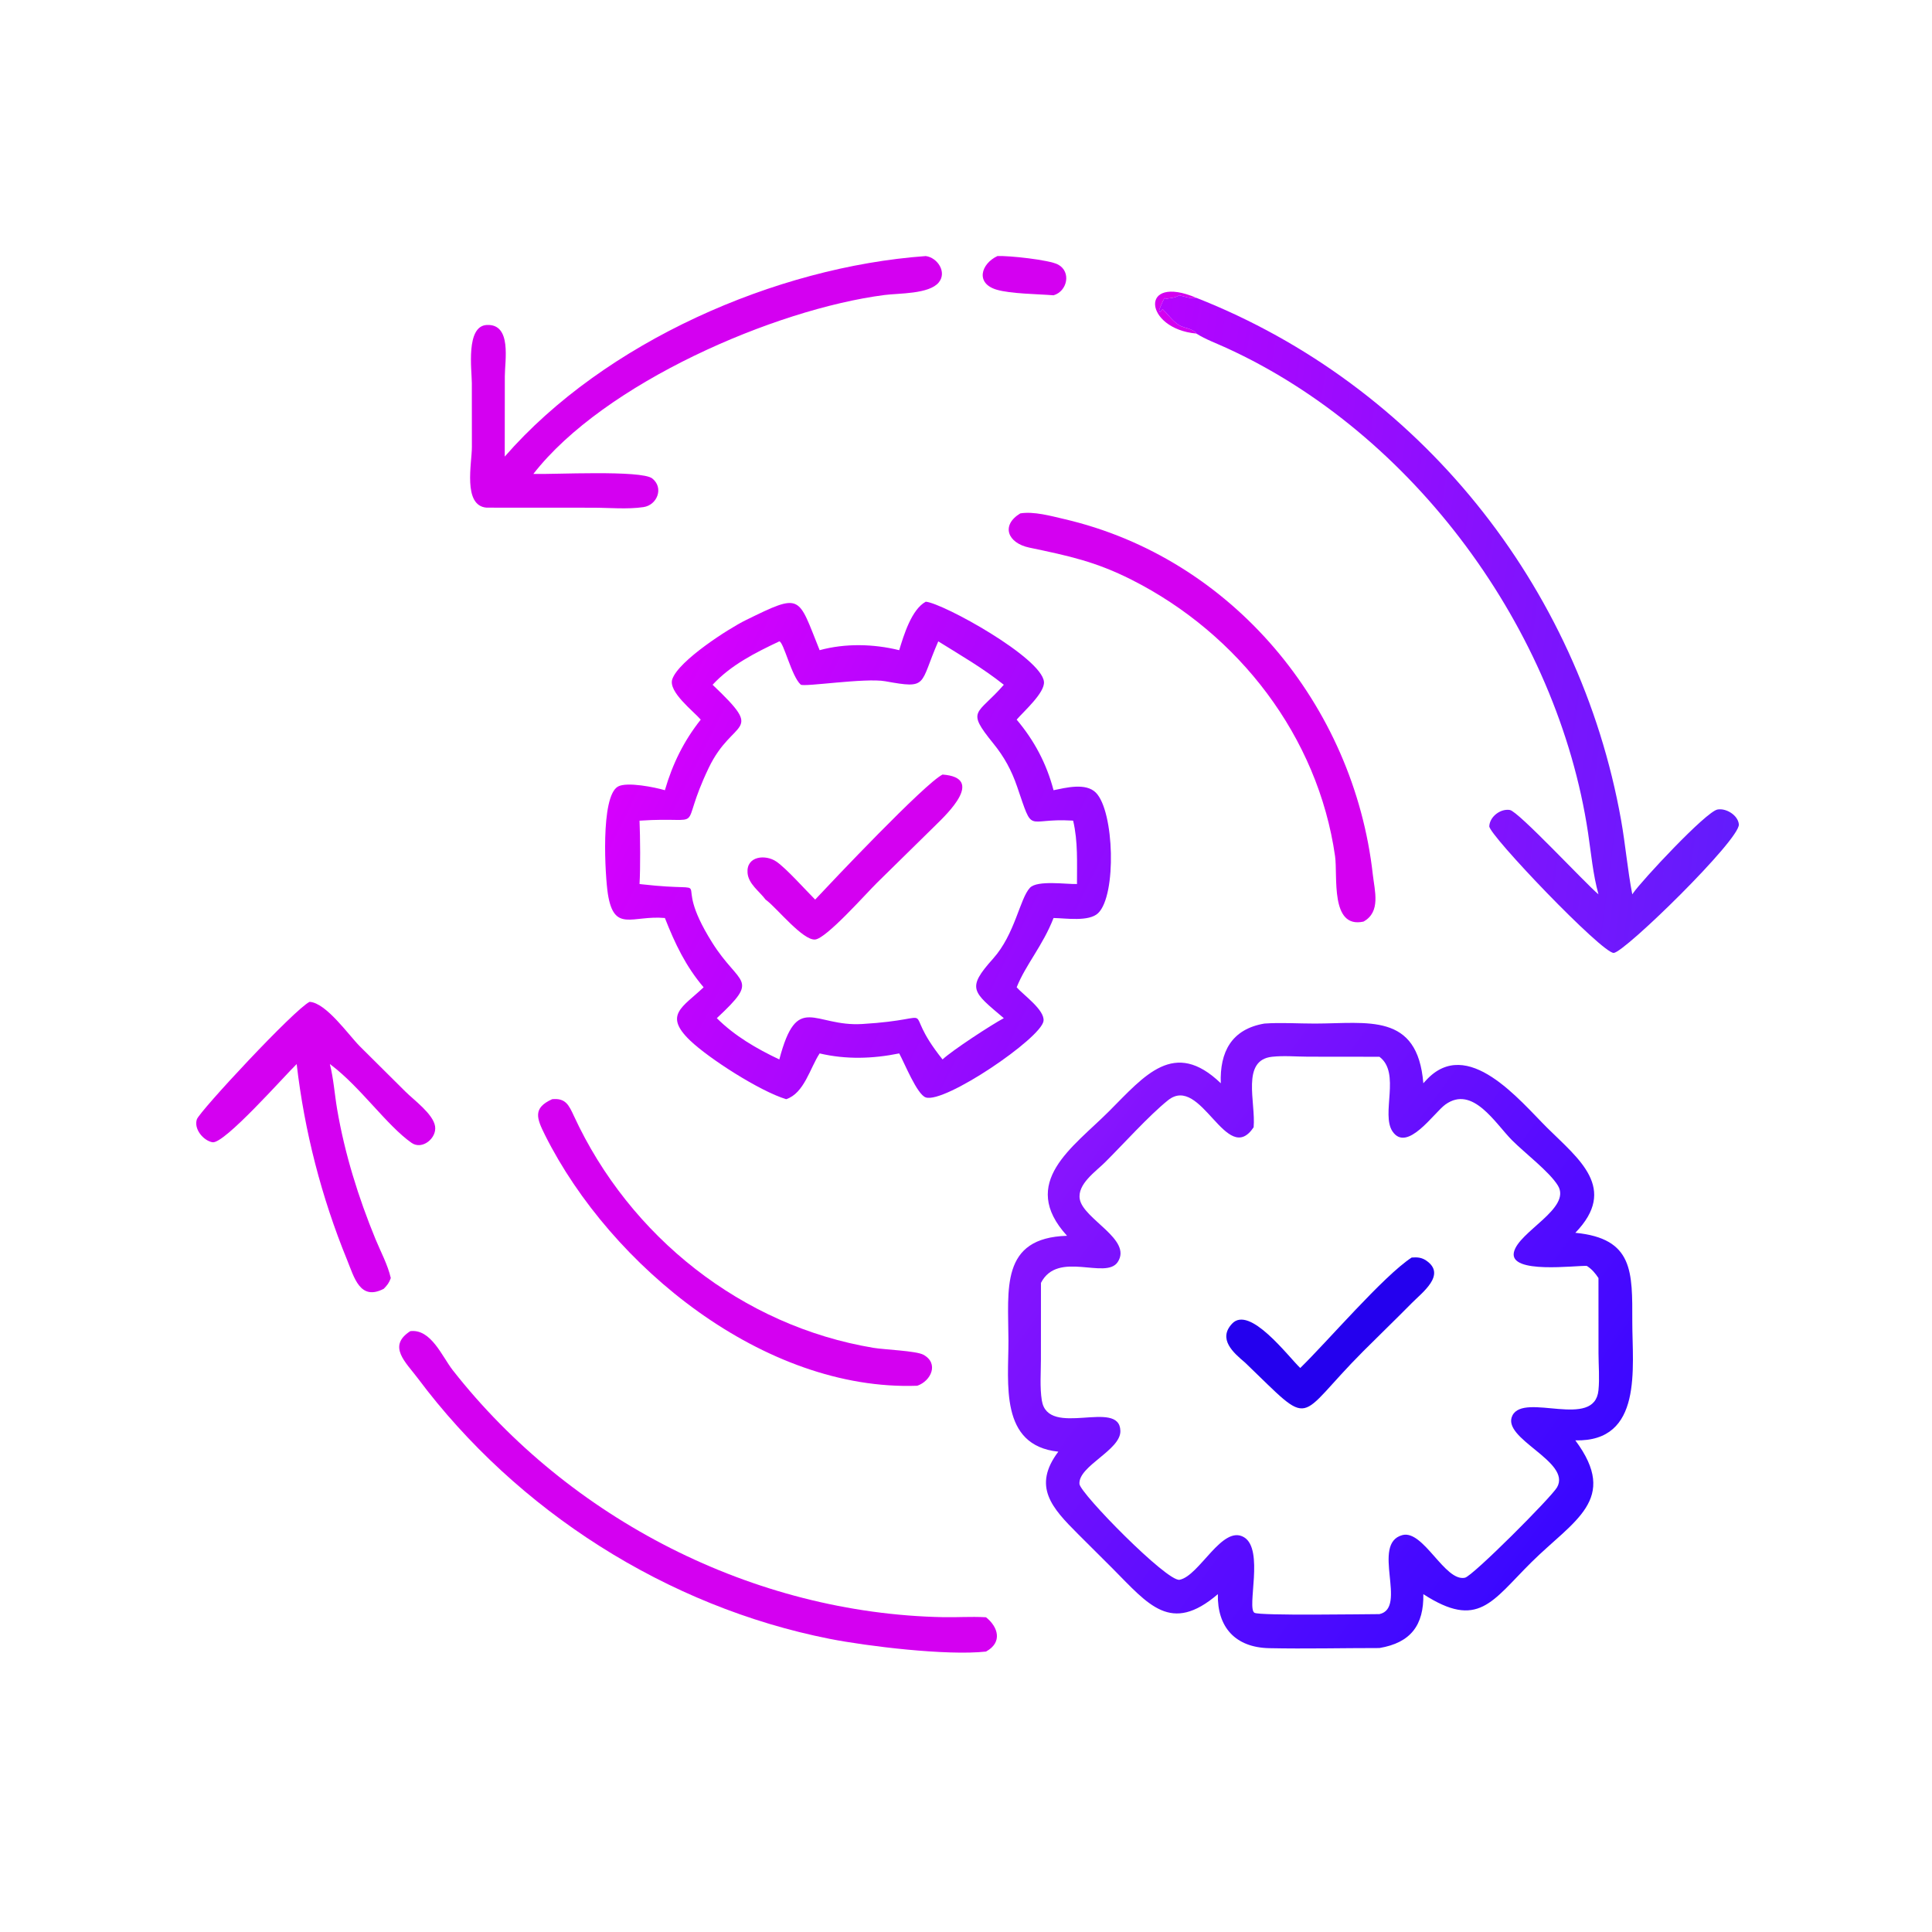
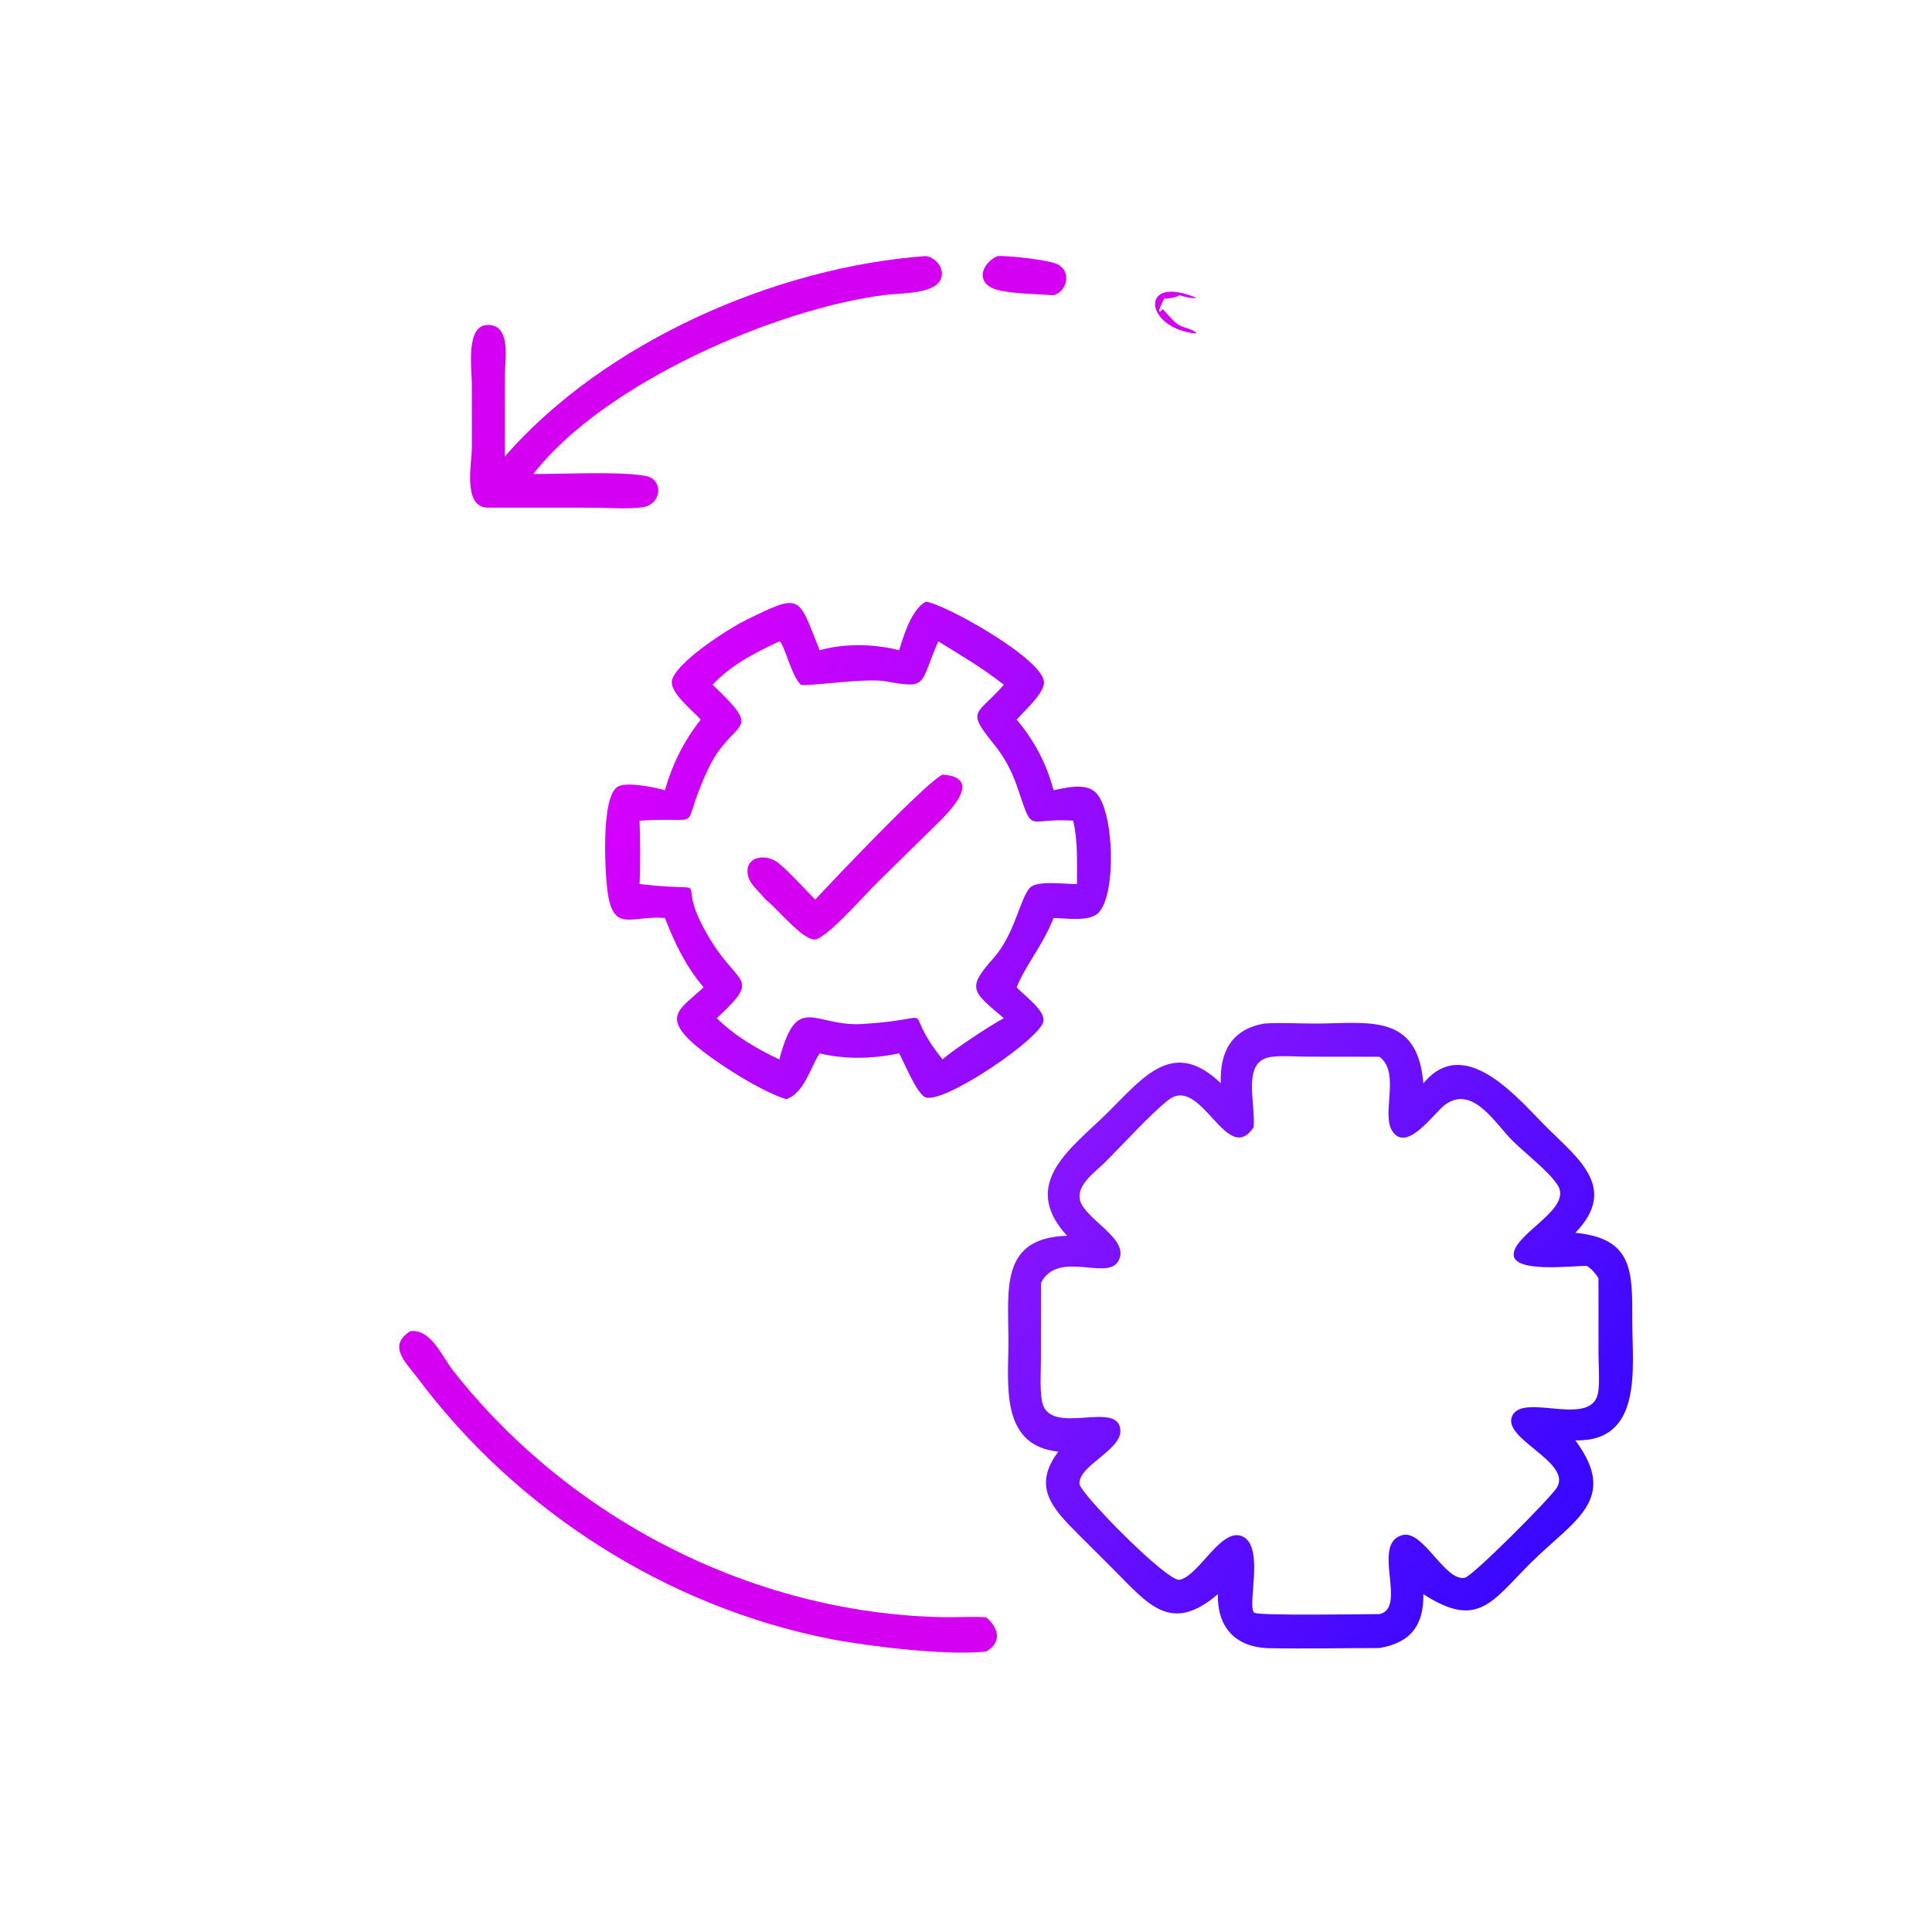
<svg xmlns="http://www.w3.org/2000/svg" width="1024" height="1024">
  <path fill="#D400F1" transform="scale(2 2)" d="M317.034 88.397C303.094 87.125 301.84 72.473 317.034 78.924C315.607 79.24 313.94 78.597 312.54 78.255L312.19 78.438C311.014 79.043 310.224 78.938 309.031 79.195L308.631 78.968C308.019 80.036 307.587 81.094 307.167 82.244L307.373 82.7L308.113 81.94C309.574 83.325 310.697 85.046 312.424 86.147C313.722 86.975 316.304 87.077 317.034 88.397Z" />
  <path fill="#D400F1" transform="scale(2 2)" d="M264.326 67.86C267.274 67.706 278.063 68.86 280.379 70.101C283.983 72.033 282.831 77.214 279.201 78.255C275.029 77.914 267.889 77.877 264.128 76.772C258.409 75.091 259.989 69.886 264.326 67.86Z" />
-   <path fill="#D400F1" transform="scale(2 2)" d="M146.323 291.299C149.848 290.954 150.722 292.778 152.086 295.731C166.871 327.73 196.666 351.398 231.502 357.196C234.377 357.674 242.774 357.976 244.692 359.012C248.922 361.297 246.724 365.989 243.09 367.236C202.479 368.715 161.858 335.586 144.475 300.884C142.183 296.307 141.164 293.645 146.323 291.299Z" />
-   <path fill="#D400F1" transform="scale(2 2)" d="M82.05 265.5C86.442 265.758 92.333 274.247 95.374 277.301L107.504 289.35C109.712 291.543 114.769 295.202 115.297 298.455C115.811 301.623 111.873 304.84 109.07 302.873C102.57 298.313 95.508 288.098 87.817 282.287L87.416 281.986C88.4 285.836 88.679 290.062 89.351 293.997C91.366 305.787 94.972 317.333 99.513 328.385C100.886 331.727 102.766 335.178 103.564 338.7C103.124 339.962 102.628 340.593 101.697 341.543C95.381 344.826 93.871 338.506 91.962 333.837C85.195 317.29 80.677 299.74 78.623 281.986C75.412 285.084 59.397 303.288 56.293 302.708C53.86 302.253 51.32 299.182 52.171 296.634C52.877 294.519 78.063 267.423 82.05 265.5Z" />
-   <path fill="#D400F1" transform="scale(2 2)" d="M270.383 136.054C273.983 135.468 278.497 136.737 282.041 137.561C326.523 147.904 358.79 186.923 363.806 231.738C364.296 236.118 365.991 241.668 361.336 244.234C352.446 246.167 354.553 232.126 353.805 226.888C349.28 195.202 328.221 167.944 299.882 153.64C290.335 148.821 283.281 147.324 272.757 145.117C267.038 143.918 265.171 139.228 270.383 136.054Z" />
  <path fill="#D400F1" transform="scale(2 2)" d="M108.727 352.771C114.233 352.094 117.174 359.534 119.998 363.134C150.991 402.633 199.72 427.6 250.007 428.568C253.659 428.639 257.332 428.378 260.977 428.577L261.3 428.596C264.524 431.153 265.754 435.248 261.3 437.68C250.954 438.834 229.717 436.256 219.893 434.316C176.8 425.805 137.04 400.454 110.746 365.287C107.573 361.044 102.546 356.755 108.727 352.771Z" />
  <path fill="#D400F1" transform="scale(2 2)" d="M245.341 67.86C248.447 68.272 251.035 72.149 248.756 74.877C246.173 77.967 238.208 77.686 234.389 78.18C205.349 81.941 160.055 101.522 141.344 125.602C146.364 125.761 169.981 124.508 172.86 126.8C175.984 129.287 174.152 133.842 170.542 134.385C166.307 135.023 161.44 134.55 157.119 134.548L128.929 134.532C122.578 133.995 125.069 122.703 125.054 118.458L125.04 101.515C125.019 97.949 123.397 86.395 129.014 86.122C135.689 85.797 133.786 95.62 133.783 99.682L133.762 120.999C160.189 90.652 205.562 70.72 245.341 67.86Z" />
  <defs>
    <linearGradient id="gradient_0" gradientUnits="userSpaceOnUse" x1="297.391" y1="155.471" x2="465.672" y2="177.405">
      <stop offset="0" stop-color="#B404FF" />
      <stop offset="1" stop-color="#621CFC" />
    </linearGradient>
  </defs>
-   <path fill="url(#gradient_0)" transform="scale(2 2)" d="M312.54 78.255C313.94 78.597 315.607 79.24 317.034 78.924C376.042 102.105 418.543 155.3 429.6 217.305C430.767 223.844 431.311 230.503 432.573 237.012L432.828 236.638C435.049 233.416 452.082 215.098 455.163 214.528C457.433 214.108 460.587 216.032 460.815 218.457C461.189 222.44 430.46 252.453 427.652 252.533C424.551 252.622 394.573 221.259 394.676 218.969C394.792 216.417 397.651 214.237 400.137 214.656C402.439 215.043 420.151 234.138 423.611 237.012C422.135 231.656 421.671 226.176 420.85 220.702C412.785 166.956 374.74 114.904 324.986 92.186C322.318 90.968 319.527 89.956 317.034 88.397C316.304 87.077 313.722 86.975 312.424 86.147C310.697 85.046 309.574 83.325 308.113 81.94L307.373 82.7L307.167 82.244C307.587 81.094 308.019 80.036 308.631 78.968L309.031 79.195C310.224 78.938 311.014 79.043 312.19 78.438L312.54 78.255Z" />
  <defs>
    <linearGradient id="gradient_1" gradientUnits="userSpaceOnUse" x1="169.587" y1="196.524" x2="284.715" y2="253.876">
      <stop offset="0" stop-color="#D600FD" />
      <stop offset="1" stop-color="#8D0CFF" />
    </linearGradient>
  </defs>
  <path fill="url(#gradient_1)" transform="scale(2 2)" d="M245.341 159.456C249.979 159.882 276.079 174.307 276.659 180.684C276.923 183.59 271.307 188.517 269.428 190.708C274.131 196.301 277.339 202.358 279.201 209.414C282.446 208.766 287.728 207.364 290.414 210.061C295.296 214.964 295.948 237.242 291.017 241.991C288.579 244.339 282.325 243.321 279.201 243.28C276.344 250.624 271.809 255.673 269.428 261.643C271.161 263.637 276.944 267.679 276.539 270.582C275.903 275.142 250.344 292.52 245.331 290.827C243.01 290.043 239.663 281.631 238.298 279.166C231.294 280.594 224.195 280.812 217.213 279.166C214.643 283.072 213.144 289.691 208.353 291.299C201.361 289.188 187.855 280.507 182.891 275.751C175.79 268.948 180.903 266.926 186.464 261.643C181.709 256.054 178.863 250.045 176.203 243.28C167.539 242.5 162.738 247.268 161.095 236.917C160.38 232.411 159.043 211.037 163.791 208.433C166.164 207.131 173.571 208.637 176.203 209.414C178.214 202.489 181.201 196.373 185.703 190.708C183.785 188.469 177.022 183.326 178.166 179.99C179.859 175.05 193.185 166.534 197.559 164.387C212.619 156.994 211.351 157.792 217.213 172.305C223.991 170.452 231.497 170.625 238.298 172.305C239.495 168.356 241.573 161.485 245.341 159.456ZM206.528 169.966C200.155 172.984 193.694 176.22 188.846 181.471C202.996 194.911 194.292 189.962 187.803 203.524C179.278 221.339 188.166 216.252 169.483 217.485C169.667 221.924 169.734 229.908 169.483 234.274L169.986 234.334C192.038 236.854 176.647 230.488 188.707 249.746C196.031 261.441 201.601 258.972 189.965 269.826C194.705 274.545 200.511 277.921 206.528 280.763C211.274 262.76 215.671 272.136 228.459 271.375C250.948 270.037 237.682 265.644 249.786 280.763C252.274 278.412 262.769 271.548 266.022 269.826C257.716 262.784 256.064 261.99 263.171 254.059C269.011 247.541 270.243 238.155 272.943 235.272C274.884 233.199 282.635 234.37 285.41 234.274C285.395 228.635 285.699 223.024 284.393 217.485L284.038 217.461C271.673 216.728 274.006 221.477 269.537 208.435C268.062 204.129 266.13 200.592 263.259 197.051C255.869 187.934 258.976 189.599 266.022 181.471C260.51 177.075 254.613 173.679 248.652 169.966C243.572 181.58 246.096 182.619 234.616 180.541C229.302 179.579 212.977 182.132 212.197 181.429C209.752 179.227 207.697 170.169 206.528 169.966Z" />
  <path fill="#D400F1" transform="scale(2 2)" d="M249.786 205.266C261.168 206.116 250.88 215.79 247.966 218.67L232.401 233.964C229.52 236.794 218.979 248.737 216.007 248.983C212.792 249.25 206.038 240.849 203.216 238.654L202.885 238.401C201.229 236.177 198.341 234.265 198.107 231.319C197.753 226.842 202.875 226.366 205.73 228.32C208.413 230.156 213.445 235.829 216.025 238.401C220.401 233.72 245.06 207.624 249.786 205.266Z" />
  <defs>
    <linearGradient id="gradient_2" gradientUnits="userSpaceOnUse" x1="416.378" y1="403.521" x2="282.625" y2="305.75">
      <stop offset="0" stop-color="#3907FF" />
      <stop offset="1" stop-color="#8814FE" />
    </linearGradient>
  </defs>
  <path fill="url(#gradient_2)" transform="scale(2 2)" d="M335.066 271.255C339.453 270.941 344.067 271.262 348.476 271.256C362.473 271.235 375.655 268.266 377.199 287.072L377.933 286.279C388.869 274.392 402.752 291.674 410.073 298.93C418.381 307.164 428.863 314.946 417.479 326.702C432.94 328.21 432.582 337.049 432.574 350.243C432.567 362.481 435.48 382.141 417.479 381.712C429.18 397.437 417.018 402.935 405.837 414.015C395.331 424.426 391.751 431.874 377.199 422.467C377.343 430.673 373.87 435.347 365.563 436.747C355.841 436.742 346.068 436.985 336.355 436.785C327.398 436.602 322.554 431.249 322.745 422.467C310.271 433.145 304.372 425.252 294.862 415.685L285.637 406.487C278.777 399.629 273.52 393.93 280.465 384.709C264.797 383.059 267.281 366.564 267.249 355.28C267.21 341.626 265.034 328.029 282.777 327.497C269.878 313.357 284.368 304.05 293.91 294.49C303.355 285.028 311.17 275.187 323.52 287.072C323.226 278.802 326.346 272.748 335.066 271.255ZM337.112 280.055C328.839 280.943 332.833 292.155 332.226 298.747C325.061 309.413 318.333 284.539 309.539 291.578C304.51 295.604 297.547 303.361 292.804 308.066C290.382 310.469 285.448 313.824 286.153 317.786C287.1 323.106 300.132 328.46 296.222 334.432C293.051 339.275 280.327 331.248 275.866 339.982L275.855 360.223C275.856 363.752 275.534 367.668 276.098 371.15C277.736 381.257 296.736 370.538 296.914 379.214C297.018 384.315 285.757 388.482 286.064 393.25C286.225 395.754 309.337 419.291 312.602 418.655C317.874 417.627 323.92 403.962 329.673 407.381C335.08 410.595 330.323 426.171 332.45 427.407C333.856 428.224 361.809 427.76 365.563 427.757C373.101 426.127 363.239 409.118 371.616 406.822C377.204 405.291 382.882 419.267 388.231 418.112C390.299 417.665 411.149 396.777 412.642 394.148C416.538 387.291 397.701 381.249 400.813 375.111C403.956 368.911 422.576 378.945 423.612 368.414C423.927 365.213 423.627 361.828 423.619 358.606L423.611 338.7C422.73 337.367 421.889 336.37 420.533 335.484C417.693 335.303 399.932 337.736 401.197 331.874C402.381 326.386 416.56 320.235 412.857 314.181C410.632 310.542 404.087 305.565 400.736 302.208C396.243 297.706 390.297 287.511 383.046 292.703C380.037 294.858 372.886 305.582 369.019 299.825C365.915 295.204 371.269 284.306 365.563 280.055L346.639 280.034C343.558 280.023 340.162 279.713 337.112 280.055Z" />
-   <path fill="#2400EE" transform="scale(2 2)" d="M374.107 333.261C375.584 333.143 376.757 333.228 378.001 334.088C383.363 337.794 376.89 342.533 374.166 345.3C369.919 349.613 365.562 353.799 361.288 358.08C342.933 376.467 348.477 378.896 329.968 361.112C326.784 358.434 322.74 354.869 326.486 350.811C331.136 345.772 341.389 359.485 344.578 362.532C351.732 355.59 366.605 338.152 374.107 333.261Z" />
</svg>